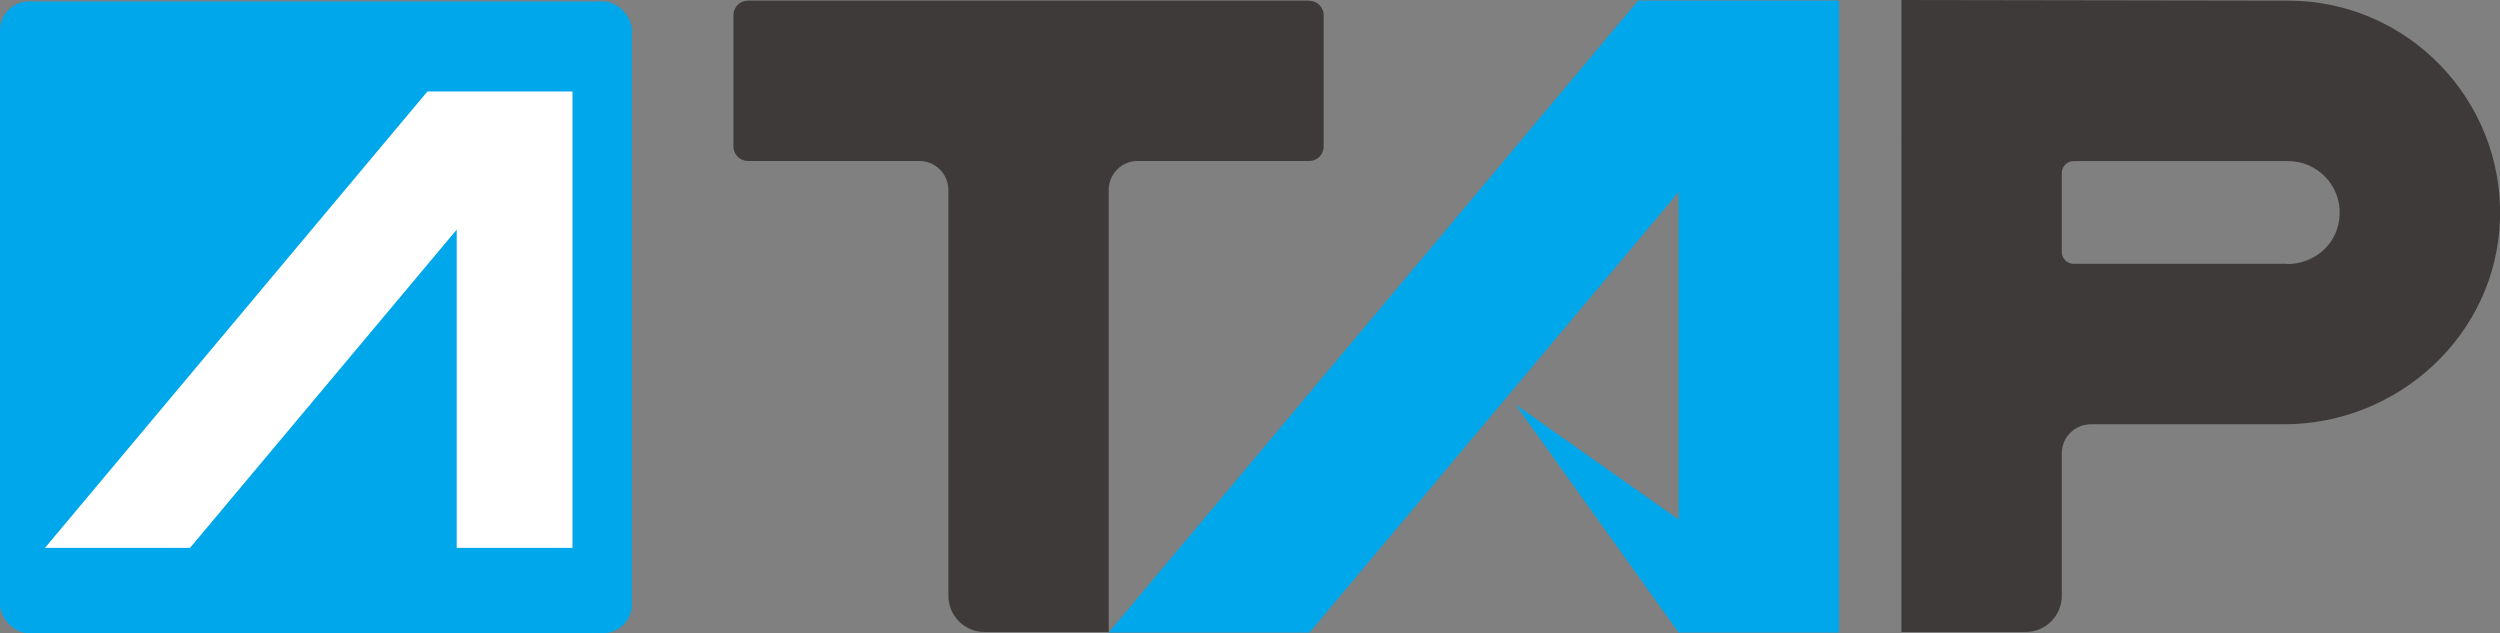
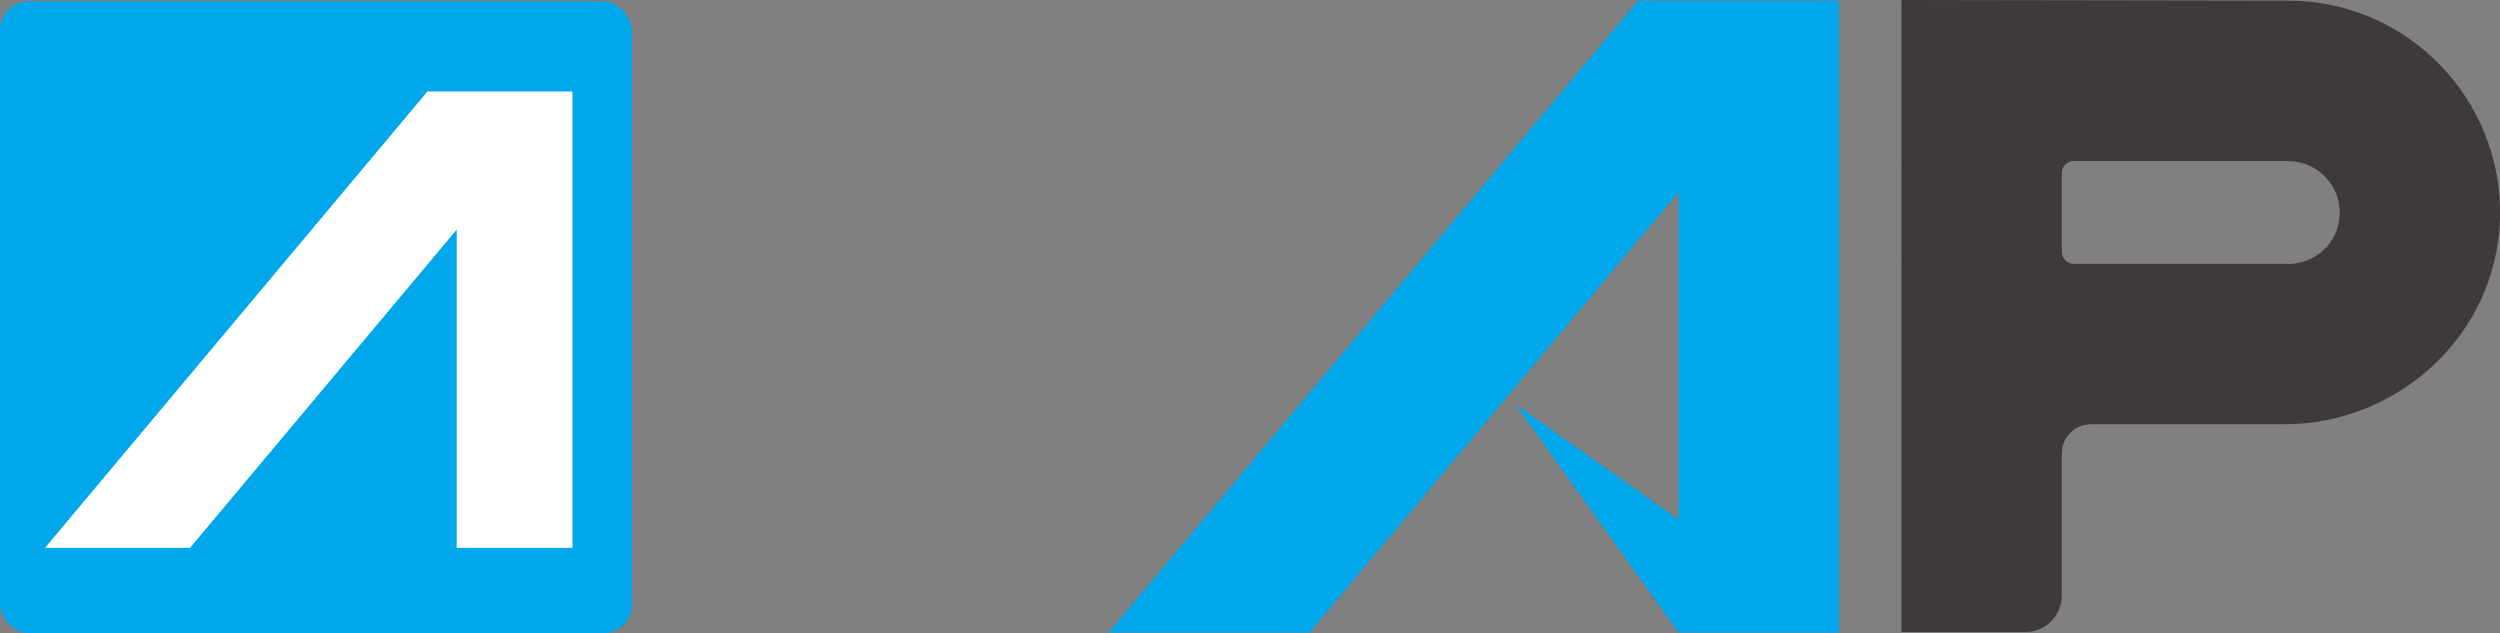
<svg xmlns="http://www.w3.org/2000/svg" id="_レイヤー_2" data-name="レイヤー 2" viewBox="0 0 197.39 50">
  <rect x="0" y="0" width="197.39" height="50" fill="#808080" stroke="none" />
  <defs>
    <style>
      .cls-1 {
        fill: #fff;
      }

      .cls-2 {
        fill: #00a7ea;
      }

      .cls-3 {
        fill: #3e3a39;
      }
    </style>
  </defs>
  <g id="txt">
    <g>
      <g>
        <rect class="cls-2" y=".11" width="49.89" height="49.89" rx="2.29" ry="2.29" />
        <polygon class="cls-1" points="45.2 7.22 33.75 7.22 3.55 43.26 15 43.26 36.06 18.13 36.06 43.26 45.2 43.26 45.2 7.26 45.17 7.26 45.2 7.22" />
      </g>
      <g>
        <path class="cls-3" d="M180.67,.05l-30.54-.05V49.9h9.8c1.58,0,2.86-1.28,2.86-2.86v-11.25c0-1.26,1.02-2.29,2.29-2.29h15.24c9.1,0,16.8-7.12,17.07-16.21C197.66,7.83,190.05,.05,180.67,.05Zm-.1,20.78h-16.84c-.52,0-.94-.42-.94-.94v-6.23c0-.52,.42-.94,.94-.94h16.94c2.29,0,4.15,1.91,4.06,4.22s-1.96,3.91-4.16,3.91Z" />
-         <path class="cls-3" d="M103.36,.05H59.05c-.63,0-1.14,.51-1.14,1.14V11.57c0,.63,.51,1.14,1.14,1.14h13.54c1.26,0,2.29,1.02,2.29,2.29V47.04c0,1.58,1.28,2.86,2.86,2.86h9.8V15c0-1.26,1.02-2.29,2.29-2.29h13.54c.63,0,1.14-.51,1.14-1.14V1.2c0-.63-.51-1.14-1.14-1.14Z" />
        <polygon class="cls-2" points="145.2 .05 129.34 .05 87.53 49.95 103.39 49.95 132.54 15.16 132.54 41.02 119.66 31.94 132.54 49.95 145.2 49.95 145.2 .11 145.15 .11 145.2 .05" />
      </g>
    </g>
  </g>
</svg>